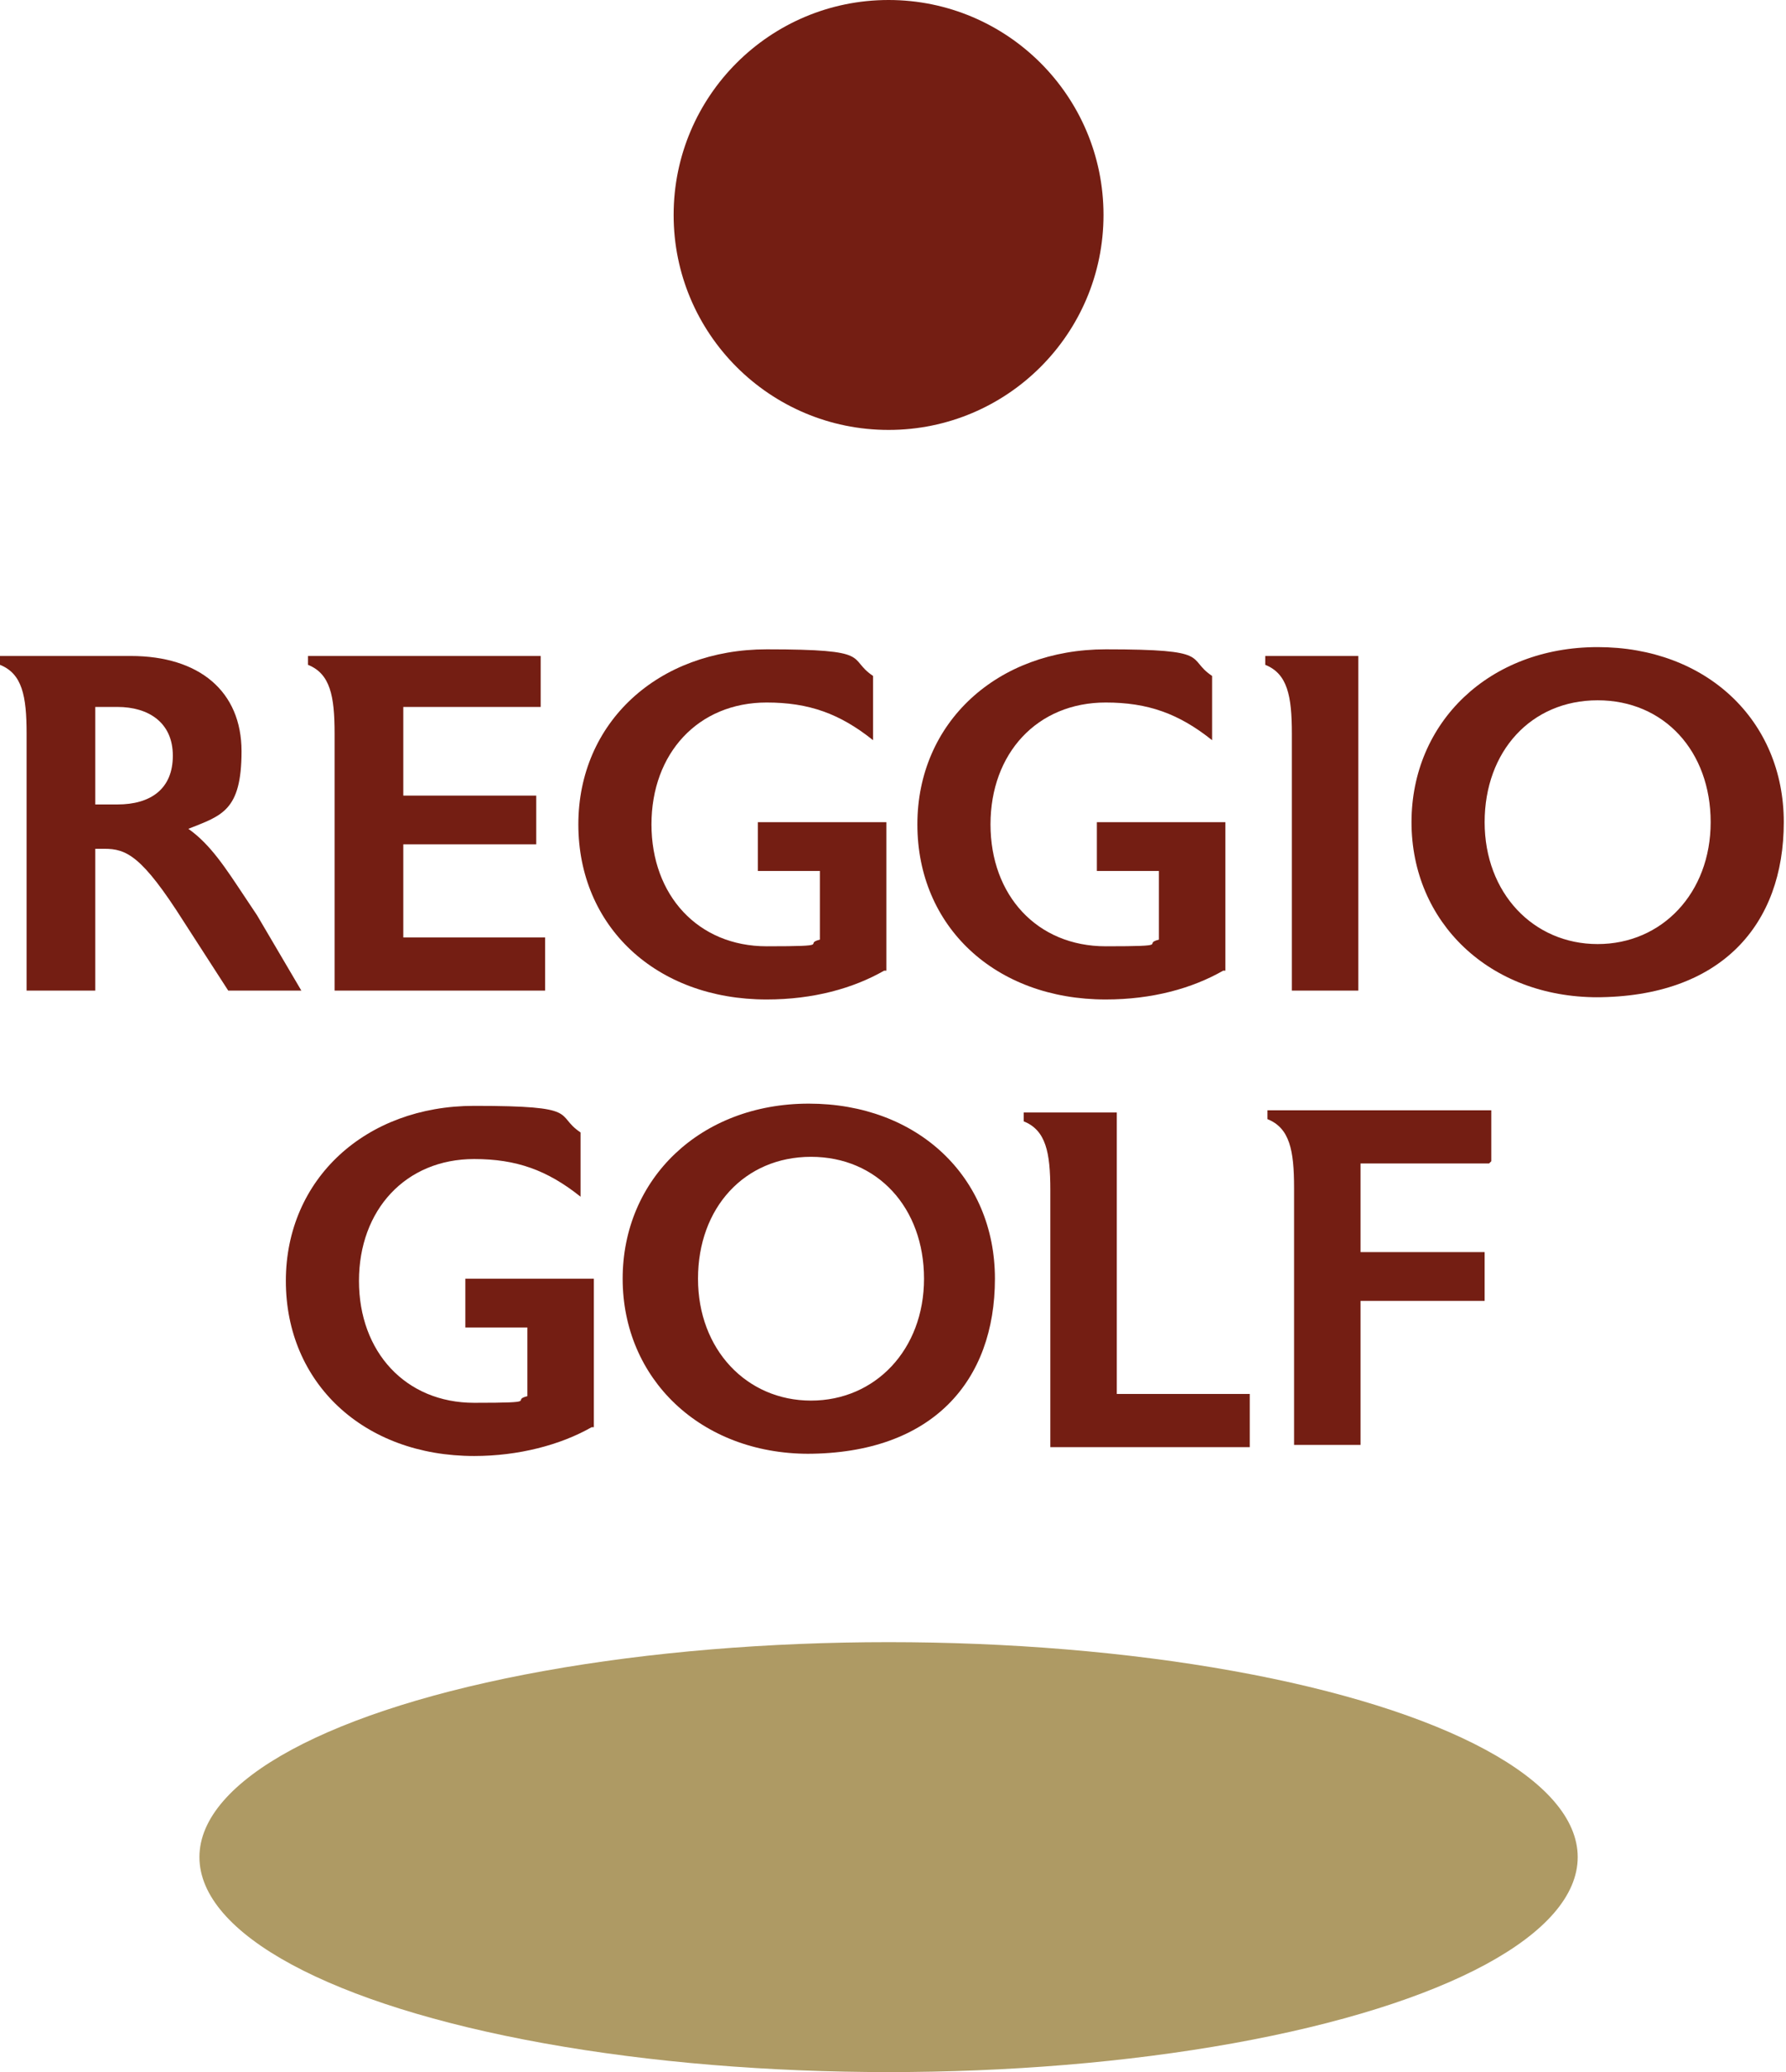
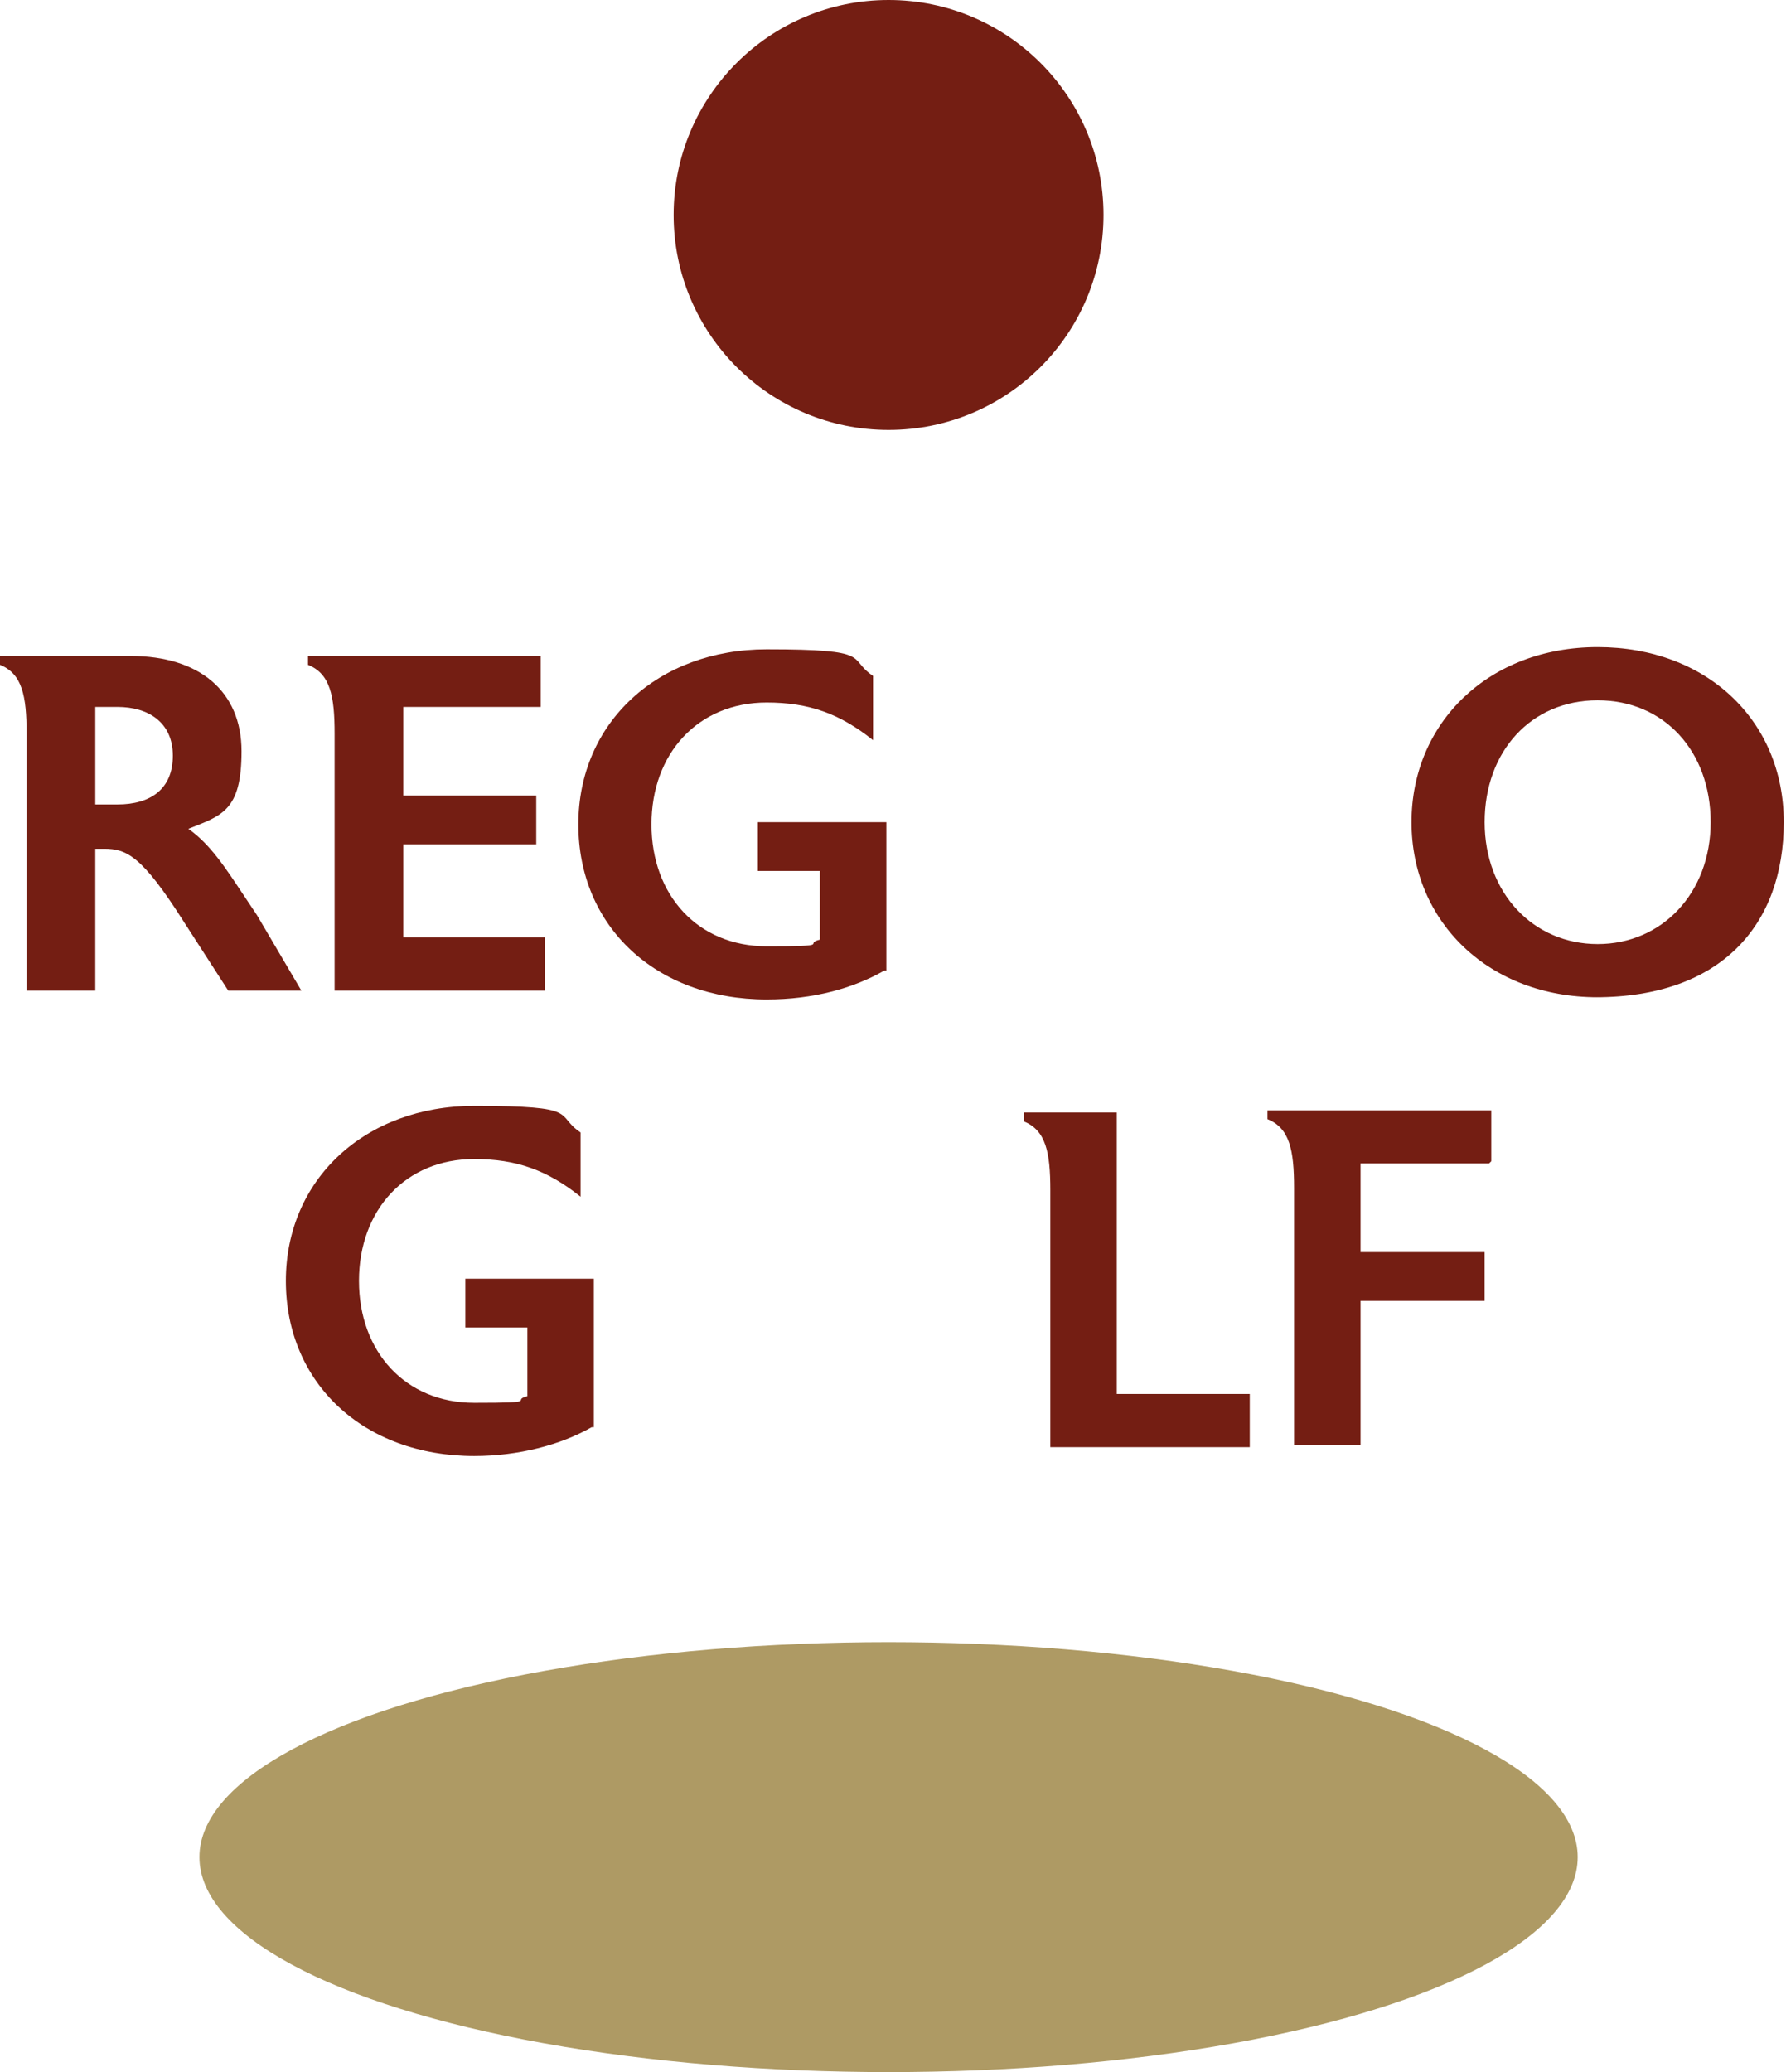
<svg xmlns="http://www.w3.org/2000/svg" id="Livello_1" viewBox="0 0 80.6 93.5">
  <defs>
    <style>      .st0 {        fill: #ae9a64;      }      .st1 {        fill: #741e13;      }    </style>
  </defs>
  <ellipse class="st0" cx="40.1" cy="83.8" rx="31.1" ry="9.7" />
  <g>
    <path class="st1" d="M26.7,64.4c-1.4.8-3.3,1.3-5.3,1.3-5,0-8.5-3.3-8.5-7.9s3.6-7.9,8.5-7.9,3.6.4,4.8,1.2v2.9c-1.5-1.2-2.9-1.7-4.8-1.7-3.1,0-5.2,2.3-5.2,5.5s2.1,5.5,5.2,5.5,1.6-.1,2.4-.3v-3.1h-2.8v-2.2h5.8v6.7Z" />
-     <path class="st1" d="M36.5,65.6c-4.9,0-8.4-3.4-8.4-7.9s3.5-7.9,8.4-7.9,8.4,3.3,8.4,7.9-2.8,7.9-8.5,7.9ZM36.6,52.2c-3,0-5.1,2.3-5.1,5.5s2.2,5.5,5.1,5.5,5.1-2.3,5.1-5.5-2.1-5.5-5.1-5.5Z" />
    <path class="st1" d="M56.4,65.3h-9v-11.6c0-1.7-.2-2.7-1.2-3.1v-.4h4.2v12.7h6v2.3Z" />
    <path class="st1" d="M67.2,52.5h-5.8v4h5.6v2.2h-5.6v6.5h-3v-11.6c0-1.7-.2-2.7-1.2-3.1v-.4h10.1v2.3Z" />
  </g>
  <g>
    <path class="st1" d="M13.6,44.7h-3.3l-2-3.1c-1.9-3-2.6-3.3-3.6-3.3h-.4v6.4H1.2v-11.6c0-1.7-.2-2.7-1.2-3.1v-.4h5.9c3.1,0,5,1.6,5,4.3s-.9,2.9-2.4,3.5c1,.7,1.7,1.8,2.5,3l.6.9,2,3.4ZM5.3,31.9h-1v4.4h1c1.5,0,2.5-.7,2.5-2.2s-1.1-2.2-2.5-2.2Z" />
    <path class="st1" d="M24.6,44.7h-9.5v-11.6c0-1.7-.2-2.7-1.2-3.1v-.4h10.5v2.3h-6.2v4h6v2.2h-6v4.2h6.4v2.3Z" />
    <path class="st1" d="M39.9,43.8c-1.4.8-3.2,1.3-5.3,1.3-5,0-8.5-3.3-8.5-7.9s3.6-7.9,8.5-7.9,3.6.4,4.8,1.2v2.9c-1.5-1.2-2.9-1.7-4.8-1.7-3.1,0-5.2,2.3-5.2,5.5s2.1,5.5,5.2,5.5,1.6-.1,2.4-.3v-3.1h-2.8v-2.2h5.8v6.7Z" />
-     <path class="st1" d="M55.2,43.8c-1.4.8-3.2,1.3-5.3,1.3-5,0-8.5-3.3-8.5-7.9s3.6-7.9,8.5-7.9,3.6.4,4.8,1.2v2.9c-1.5-1.2-2.9-1.7-4.8-1.7-3.1,0-5.2,2.3-5.2,5.5s2.1,5.5,5.2,5.5,1.6-.1,2.4-.3v-3.1h-2.8v-2.2h5.8v6.7Z" />
-     <path class="st1" d="M61.3,44.7h-3v-11.6c0-1.7-.2-2.7-1.2-3.1v-.4h4.2v15Z" />
    <path class="st1" d="M72.1,45c-4.9,0-8.4-3.4-8.4-7.9s3.5-7.9,8.4-7.9,8.4,3.3,8.4,7.9-2.8,7.9-8.5,7.9ZM72.1,31.6c-3,0-5.1,2.3-5.1,5.5s2.2,5.5,5.1,5.5,5.1-2.3,5.1-5.5-2.1-5.5-5.1-5.5Z" />
  </g>
  <circle class="st1" cx="40.1" cy="9.7" r="9.7" />
</svg>